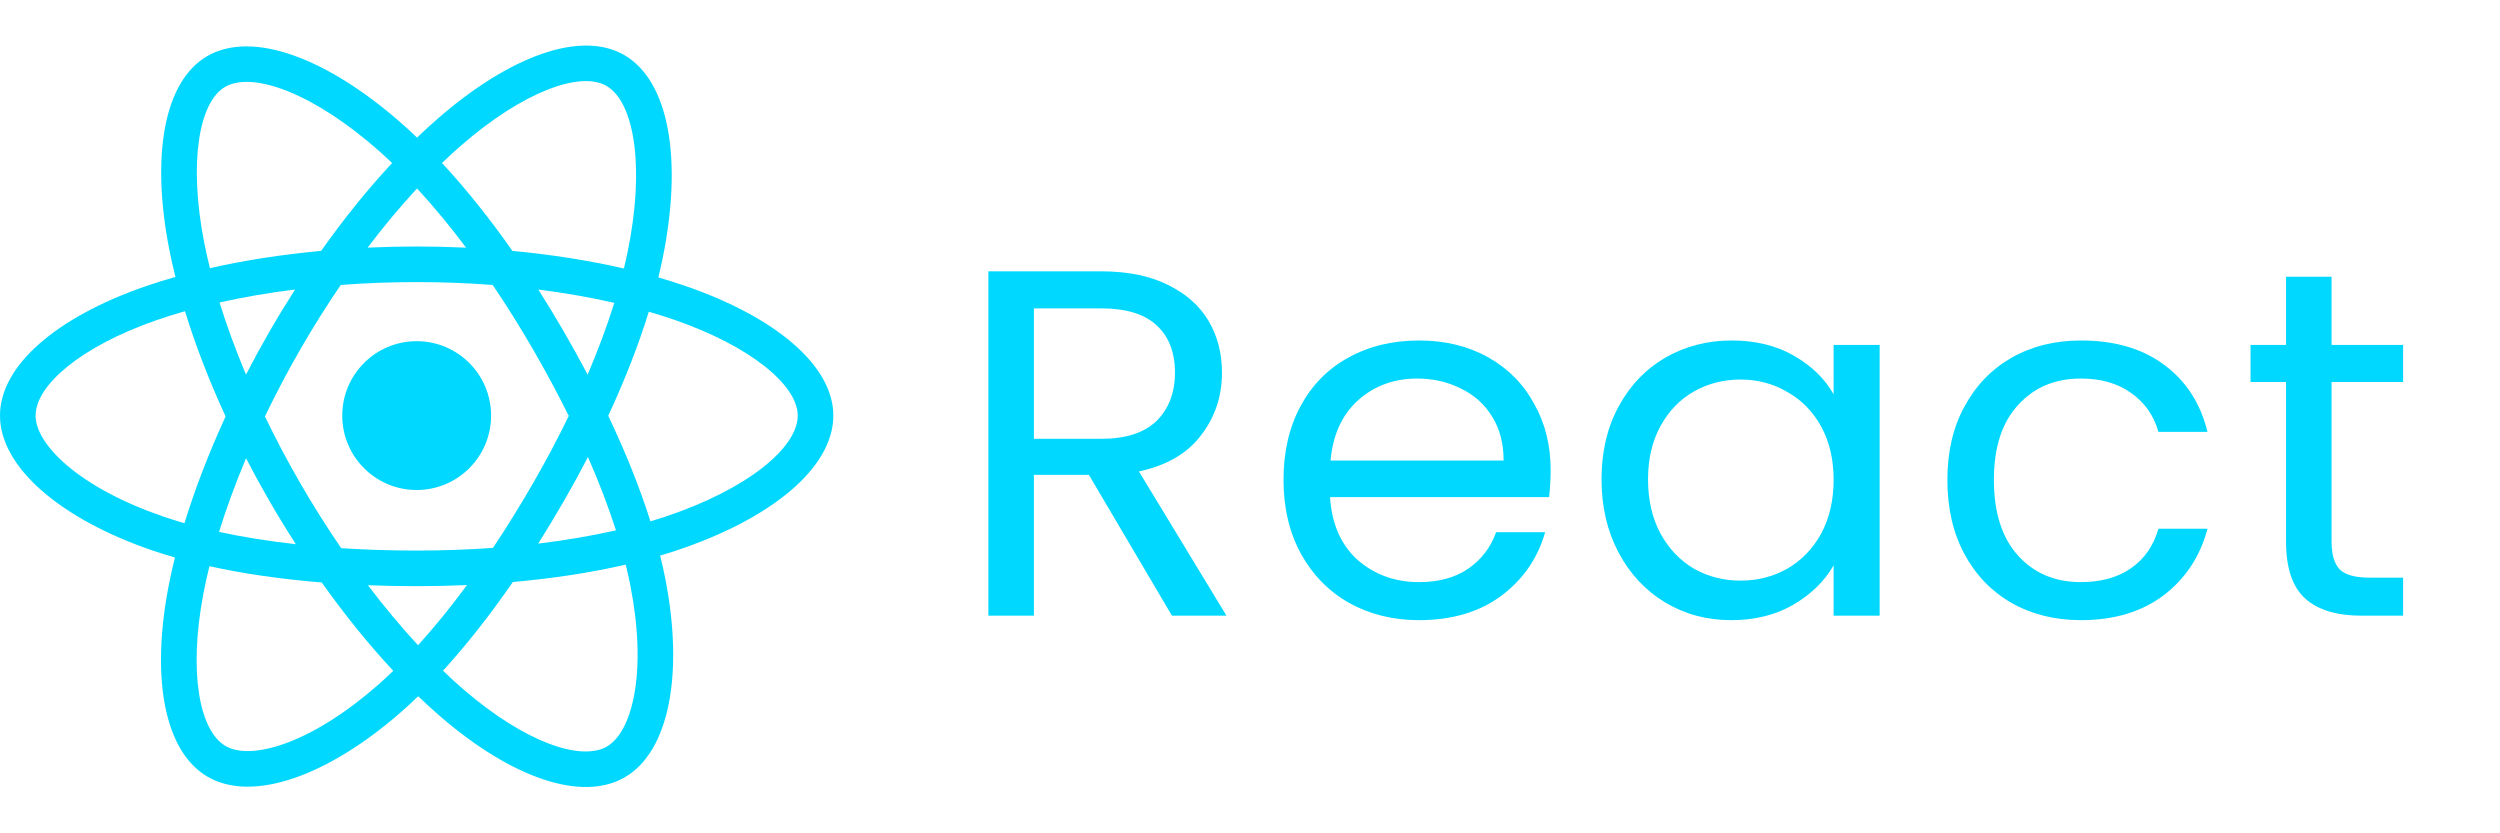
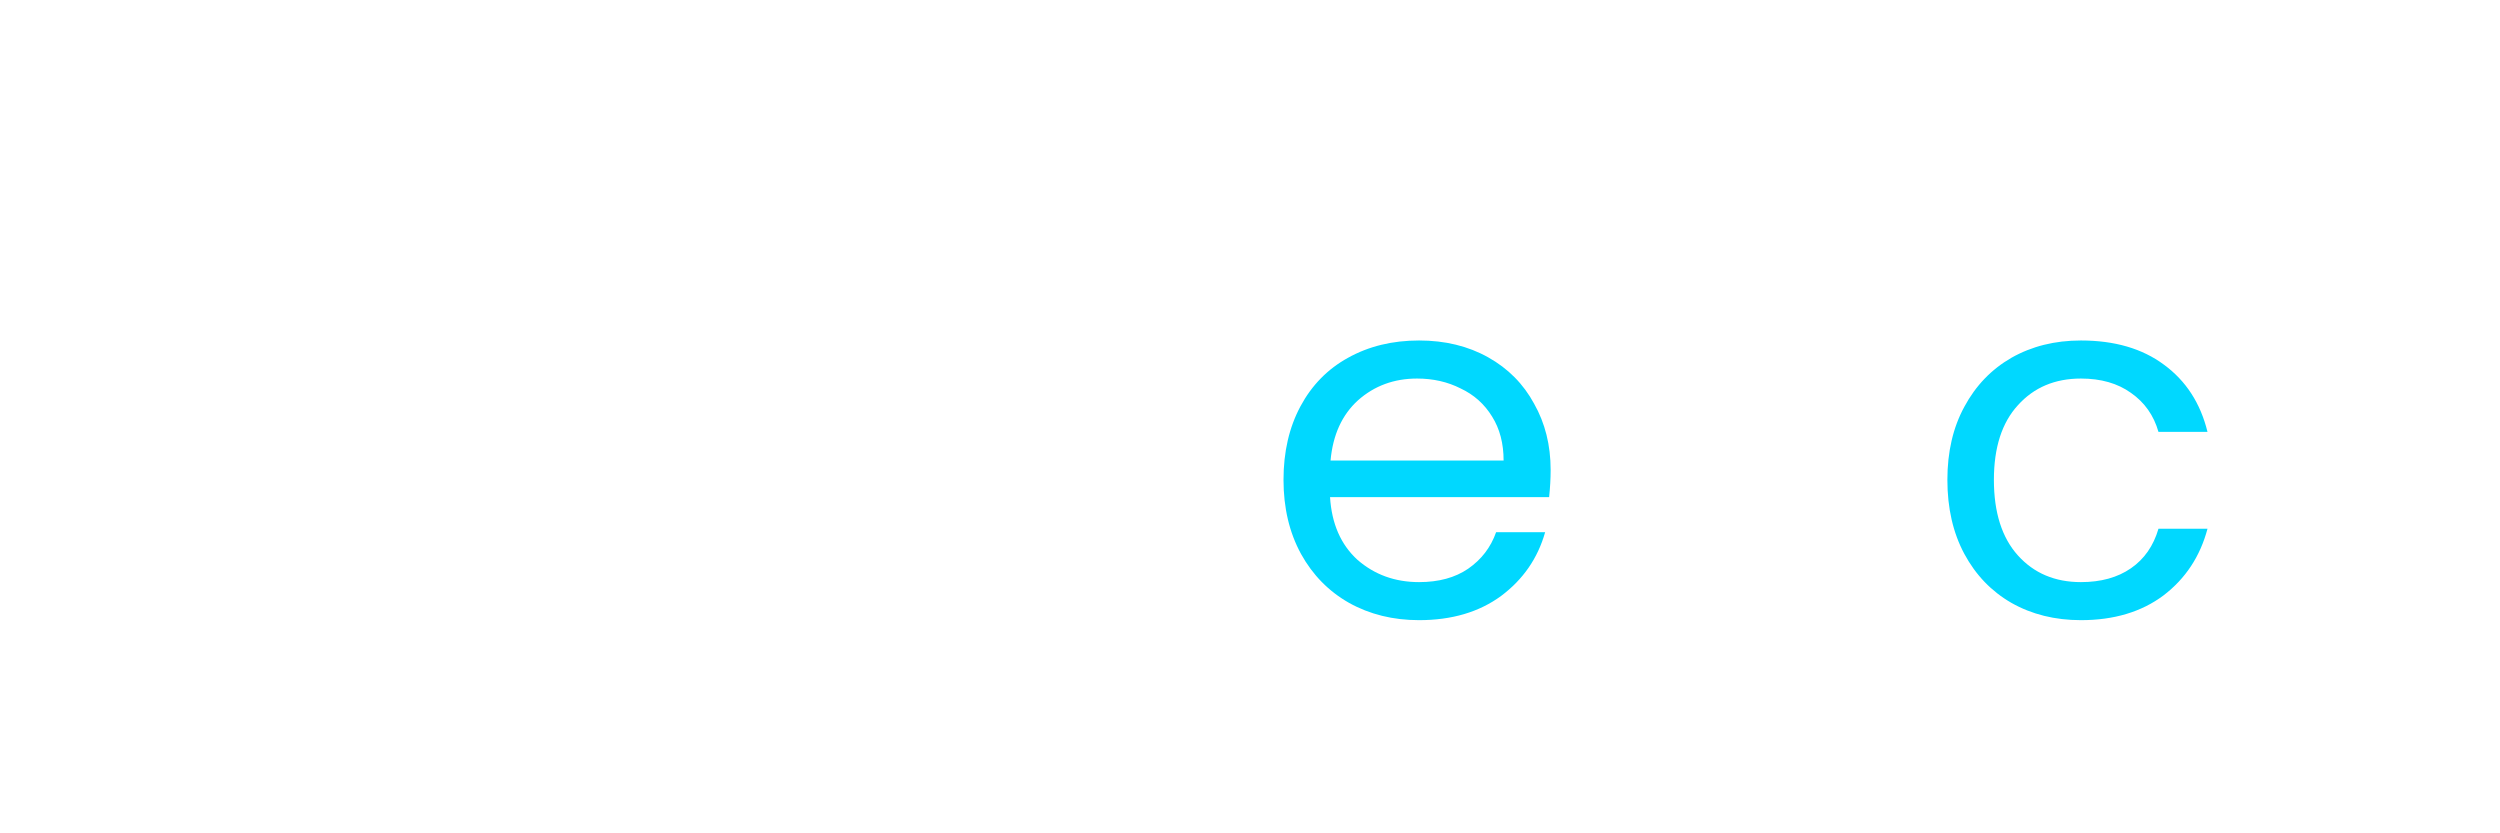
<svg xmlns="http://www.w3.org/2000/svg" width="129" height="43" viewBox="0 0 129 43" fill="none">
-   <path d="M35.355 14.752C34.909 14.598 34.446 14.453 33.97 14.315C34.049 13.996 34.12 13.681 34.184 13.371C35.232 8.285 34.547 4.188 32.208 2.838C29.964 1.545 26.296 2.894 22.591 6.118C22.234 6.428 21.877 6.756 21.52 7.1C21.282 6.873 21.044 6.653 20.807 6.442C16.924 2.995 13.032 1.542 10.695 2.895C8.454 4.192 7.79 8.044 8.733 12.864C8.825 13.33 8.931 13.805 9.051 14.289C8.501 14.445 7.969 14.612 7.46 14.789C2.907 16.377 0 18.864 0 21.444C0 24.109 3.121 26.782 7.863 28.403C8.237 28.531 8.625 28.652 9.026 28.766C8.896 29.289 8.783 29.802 8.688 30.301C7.788 35.038 8.491 38.799 10.726 40.088C13.035 41.419 16.909 40.051 20.682 36.753C20.98 36.492 21.279 36.216 21.579 35.926C21.968 36.3 22.356 36.654 22.742 36.987C26.396 40.132 30.006 41.401 32.239 40.109C34.545 38.773 35.294 34.733 34.321 29.817C34.247 29.442 34.161 29.058 34.063 28.668C34.336 28.588 34.603 28.505 34.863 28.418C39.793 26.785 43 24.145 43 21.444C43 18.855 39.999 16.35 35.355 14.752ZM34.285 26.675C34.05 26.753 33.809 26.828 33.563 26.901C33.019 25.178 32.285 23.346 31.386 21.453C32.243 19.605 32.95 17.797 33.478 16.085C33.918 16.213 34.345 16.347 34.757 16.488C38.736 17.858 41.163 19.884 41.163 21.444C41.163 23.107 38.542 25.264 34.285 26.675ZM32.519 30.174C32.95 32.348 33.011 34.313 32.726 35.849C32.47 37.23 31.955 38.15 31.318 38.519C29.963 39.303 27.065 38.284 23.94 35.594C23.581 35.286 23.221 34.957 22.859 34.608C24.07 33.283 25.281 31.743 26.463 30.032C28.542 29.847 30.506 29.546 32.287 29.134C32.374 29.488 32.452 29.835 32.519 30.174ZM14.66 38.383C13.336 38.851 12.281 38.864 11.644 38.497C10.287 37.714 9.724 34.695 10.493 30.644C10.581 30.18 10.686 29.703 10.806 29.216C12.568 29.606 14.518 29.886 16.601 30.055C17.791 31.729 19.037 33.268 20.293 34.615C20.018 34.88 19.745 35.132 19.473 35.37C17.805 36.828 16.133 37.863 14.66 38.383ZM8.457 26.665C6.36 25.948 4.629 25.017 3.442 24C2.375 23.087 1.837 22.18 1.837 21.444C1.837 19.878 4.171 17.881 8.065 16.524C8.537 16.359 9.031 16.204 9.545 16.058C10.083 17.808 10.789 19.638 11.64 21.489C10.778 23.367 10.062 25.226 9.518 26.997C9.153 26.892 8.798 26.781 8.457 26.665ZM10.536 12.512C9.728 8.382 10.265 5.266 11.615 4.484C13.054 3.652 16.235 4.839 19.588 7.816C19.802 8.006 20.017 8.206 20.233 8.412C18.983 9.753 17.749 11.28 16.57 12.945C14.547 13.132 12.612 13.433 10.832 13.836C10.72 13.386 10.621 12.944 10.536 12.512ZM29.084 17.092C28.659 16.357 28.222 15.639 27.777 14.941C29.149 15.115 30.463 15.345 31.698 15.627C31.327 16.814 30.865 18.056 30.322 19.329C29.931 18.589 29.519 17.842 29.084 17.092ZM21.52 9.724C22.368 10.642 23.216 11.667 24.051 12.779C23.21 12.739 22.358 12.719 21.5 12.719C20.65 12.719 19.805 12.739 18.969 12.778C19.804 11.676 20.66 10.653 21.52 9.724ZM13.908 17.104C13.483 17.841 13.078 18.584 12.694 19.328C12.159 18.059 11.702 16.812 11.328 15.607C12.555 15.333 13.863 15.108 15.226 14.938C14.775 15.642 14.334 16.365 13.908 17.104ZM15.266 28.081C13.857 27.924 12.529 27.711 11.303 27.445C11.682 26.218 12.15 24.944 12.696 23.648C13.081 24.392 13.488 25.135 13.915 25.873C14.351 26.626 14.802 27.363 15.266 28.081ZM21.571 33.294C20.701 32.354 19.832 31.315 18.984 30.197C19.808 30.23 20.647 30.246 21.5 30.246C22.377 30.246 23.243 30.227 24.096 30.189C23.258 31.326 22.413 32.367 21.571 33.294ZM30.339 23.582C30.914 24.892 31.398 26.16 31.783 27.365C30.536 27.649 29.19 27.878 27.772 28.049C28.218 27.341 28.659 26.611 29.092 25.861C29.53 25.101 29.946 24.34 30.339 23.582ZM27.501 24.943C26.828 26.108 26.138 27.221 25.438 28.271C24.162 28.362 22.844 28.409 21.5 28.409C20.162 28.409 18.86 28.368 17.607 28.286C16.878 27.222 16.173 26.107 15.505 24.953C14.839 23.802 14.226 22.642 13.671 21.488C14.226 20.332 14.837 19.17 15.5 18.022L15.499 18.022C16.163 16.87 16.862 15.76 17.584 14.703C18.863 14.606 20.175 14.556 21.5 14.556C22.831 14.556 24.144 14.607 25.423 14.704C26.134 15.754 26.828 16.86 27.495 18.012C28.169 19.177 28.788 20.331 29.348 21.462C28.79 22.613 28.172 23.779 27.501 24.943ZM31.29 4.43C32.73 5.26 33.29 8.609 32.385 13.001C32.328 13.281 32.263 13.566 32.192 13.855C30.408 13.444 28.471 13.137 26.442 12.947C25.261 11.265 24.037 9.735 22.808 8.411C23.138 8.093 23.468 7.79 23.797 7.504C26.971 4.741 29.938 3.65 31.29 4.43ZM21.5 17.605C23.621 17.605 25.34 19.324 25.34 21.444C25.34 23.565 23.621 25.284 21.5 25.284C19.379 25.284 17.66 23.565 17.66 21.444C17.66 19.324 19.379 17.605 21.5 17.605Z" fill="#00D8FF" />
-   <path d="M60.473 31.77L56.188 24.504H53.349V31.77H51V14H56.807C58.167 14 59.311 14.229 60.24 14.688C61.187 15.147 61.892 15.768 62.357 16.55C62.822 17.331 63.054 18.224 63.054 19.227C63.054 20.45 62.693 21.53 61.97 22.465C61.264 23.399 60.197 24.02 58.769 24.326L63.286 31.77H60.473ZM53.349 22.643H56.807C58.081 22.643 59.036 22.337 59.673 21.725C60.309 21.096 60.628 20.264 60.628 19.227C60.628 18.173 60.309 17.357 59.673 16.779C59.053 16.201 58.098 15.912 56.807 15.912H53.349V22.643Z" fill="#00D8FF" />
  <path d="M80.013 24.249C80.013 24.691 79.987 25.159 79.935 25.652H68.63C68.716 27.028 69.189 28.108 70.049 28.89C70.927 29.654 71.985 30.037 73.224 30.037C74.239 30.037 75.082 29.807 75.754 29.348C76.442 28.872 76.924 28.244 77.199 27.462H79.729C79.35 28.805 78.593 29.901 77.457 30.751C76.322 31.584 74.91 32 73.224 32C71.882 32 70.677 31.703 69.611 31.108C68.561 30.513 67.735 29.671 67.133 28.584C66.53 27.479 66.229 26.204 66.229 24.759C66.229 23.314 66.522 22.048 67.107 20.96C67.692 19.872 68.509 19.04 69.559 18.462C70.626 17.867 71.847 17.569 73.224 17.569C74.566 17.569 75.754 17.858 76.786 18.436C77.819 19.014 78.61 19.813 79.161 20.833C79.729 21.836 80.013 22.974 80.013 24.249ZM77.586 23.765C77.586 22.881 77.388 22.125 76.993 21.496C76.597 20.85 76.055 20.365 75.367 20.043C74.695 19.703 73.947 19.533 73.121 19.533C71.934 19.533 70.918 19.907 70.075 20.654C69.249 21.402 68.776 22.439 68.656 23.765H77.586Z" fill="#00D8FF" />
-   <path d="M82.639 24.734C82.639 23.306 82.931 22.057 83.516 20.986C84.101 19.898 84.901 19.057 85.917 18.462C86.949 17.867 88.093 17.569 89.35 17.569C90.588 17.569 91.664 17.833 92.576 18.36C93.488 18.887 94.168 19.55 94.615 20.348V17.799H96.99V31.77H94.615V29.17C94.15 29.986 93.454 30.666 92.524 31.21C91.612 31.736 90.546 32 89.324 32C88.068 32 86.932 31.694 85.917 31.082C84.901 30.47 84.101 29.612 83.516 28.507C82.931 27.402 82.639 26.145 82.639 24.734ZM94.615 24.759C94.615 23.705 94.4 22.788 93.97 22.006C93.54 21.224 92.954 20.629 92.215 20.221C91.492 19.796 90.692 19.584 89.814 19.584C88.937 19.584 88.136 19.788 87.414 20.195C86.691 20.603 86.115 21.198 85.684 21.98C85.254 22.762 85.039 23.68 85.039 24.734C85.039 25.805 85.254 26.739 85.684 27.538C86.115 28.32 86.691 28.924 87.414 29.348C88.136 29.756 88.937 29.96 89.814 29.96C90.692 29.96 91.492 29.756 92.215 29.348C92.954 28.924 93.54 28.32 93.97 27.538C94.4 26.739 94.615 25.813 94.615 24.759Z" fill="#00D8FF" />
  <path d="M100.485 24.759C100.485 23.314 100.777 22.057 101.362 20.986C101.947 19.898 102.756 19.057 103.789 18.462C104.838 17.867 106.034 17.569 107.376 17.569C109.114 17.569 110.542 17.986 111.661 18.819C112.797 19.652 113.545 20.807 113.907 22.286H111.377C111.136 21.436 110.663 20.765 109.957 20.272C109.269 19.779 108.409 19.533 107.376 19.533C106.034 19.533 104.95 19.991 104.124 20.909C103.298 21.81 102.885 23.093 102.885 24.759C102.885 26.442 103.298 27.742 104.124 28.66C104.95 29.578 106.034 30.037 107.376 30.037C108.409 30.037 109.269 29.799 109.957 29.323C110.646 28.847 111.119 28.167 111.377 27.283H113.907C113.528 28.711 112.771 29.858 111.635 30.725C110.499 31.575 109.08 32 107.376 32C106.034 32 104.838 31.703 103.789 31.108C102.756 30.513 101.947 29.671 101.362 28.584C100.777 27.496 100.485 26.221 100.485 24.759Z" fill="#00D8FF" />
-   <path d="M120.309 19.711V27.946C120.309 28.626 120.455 29.11 120.748 29.399C121.04 29.671 121.548 29.807 122.271 29.807H124V31.77H121.883C120.576 31.77 119.595 31.473 118.941 30.878C118.287 30.283 117.96 29.306 117.96 27.946V19.711H116.128V17.799H117.96V14.28H120.309V17.799H124V19.711H120.309Z" fill="#00D8FF" />
</svg>